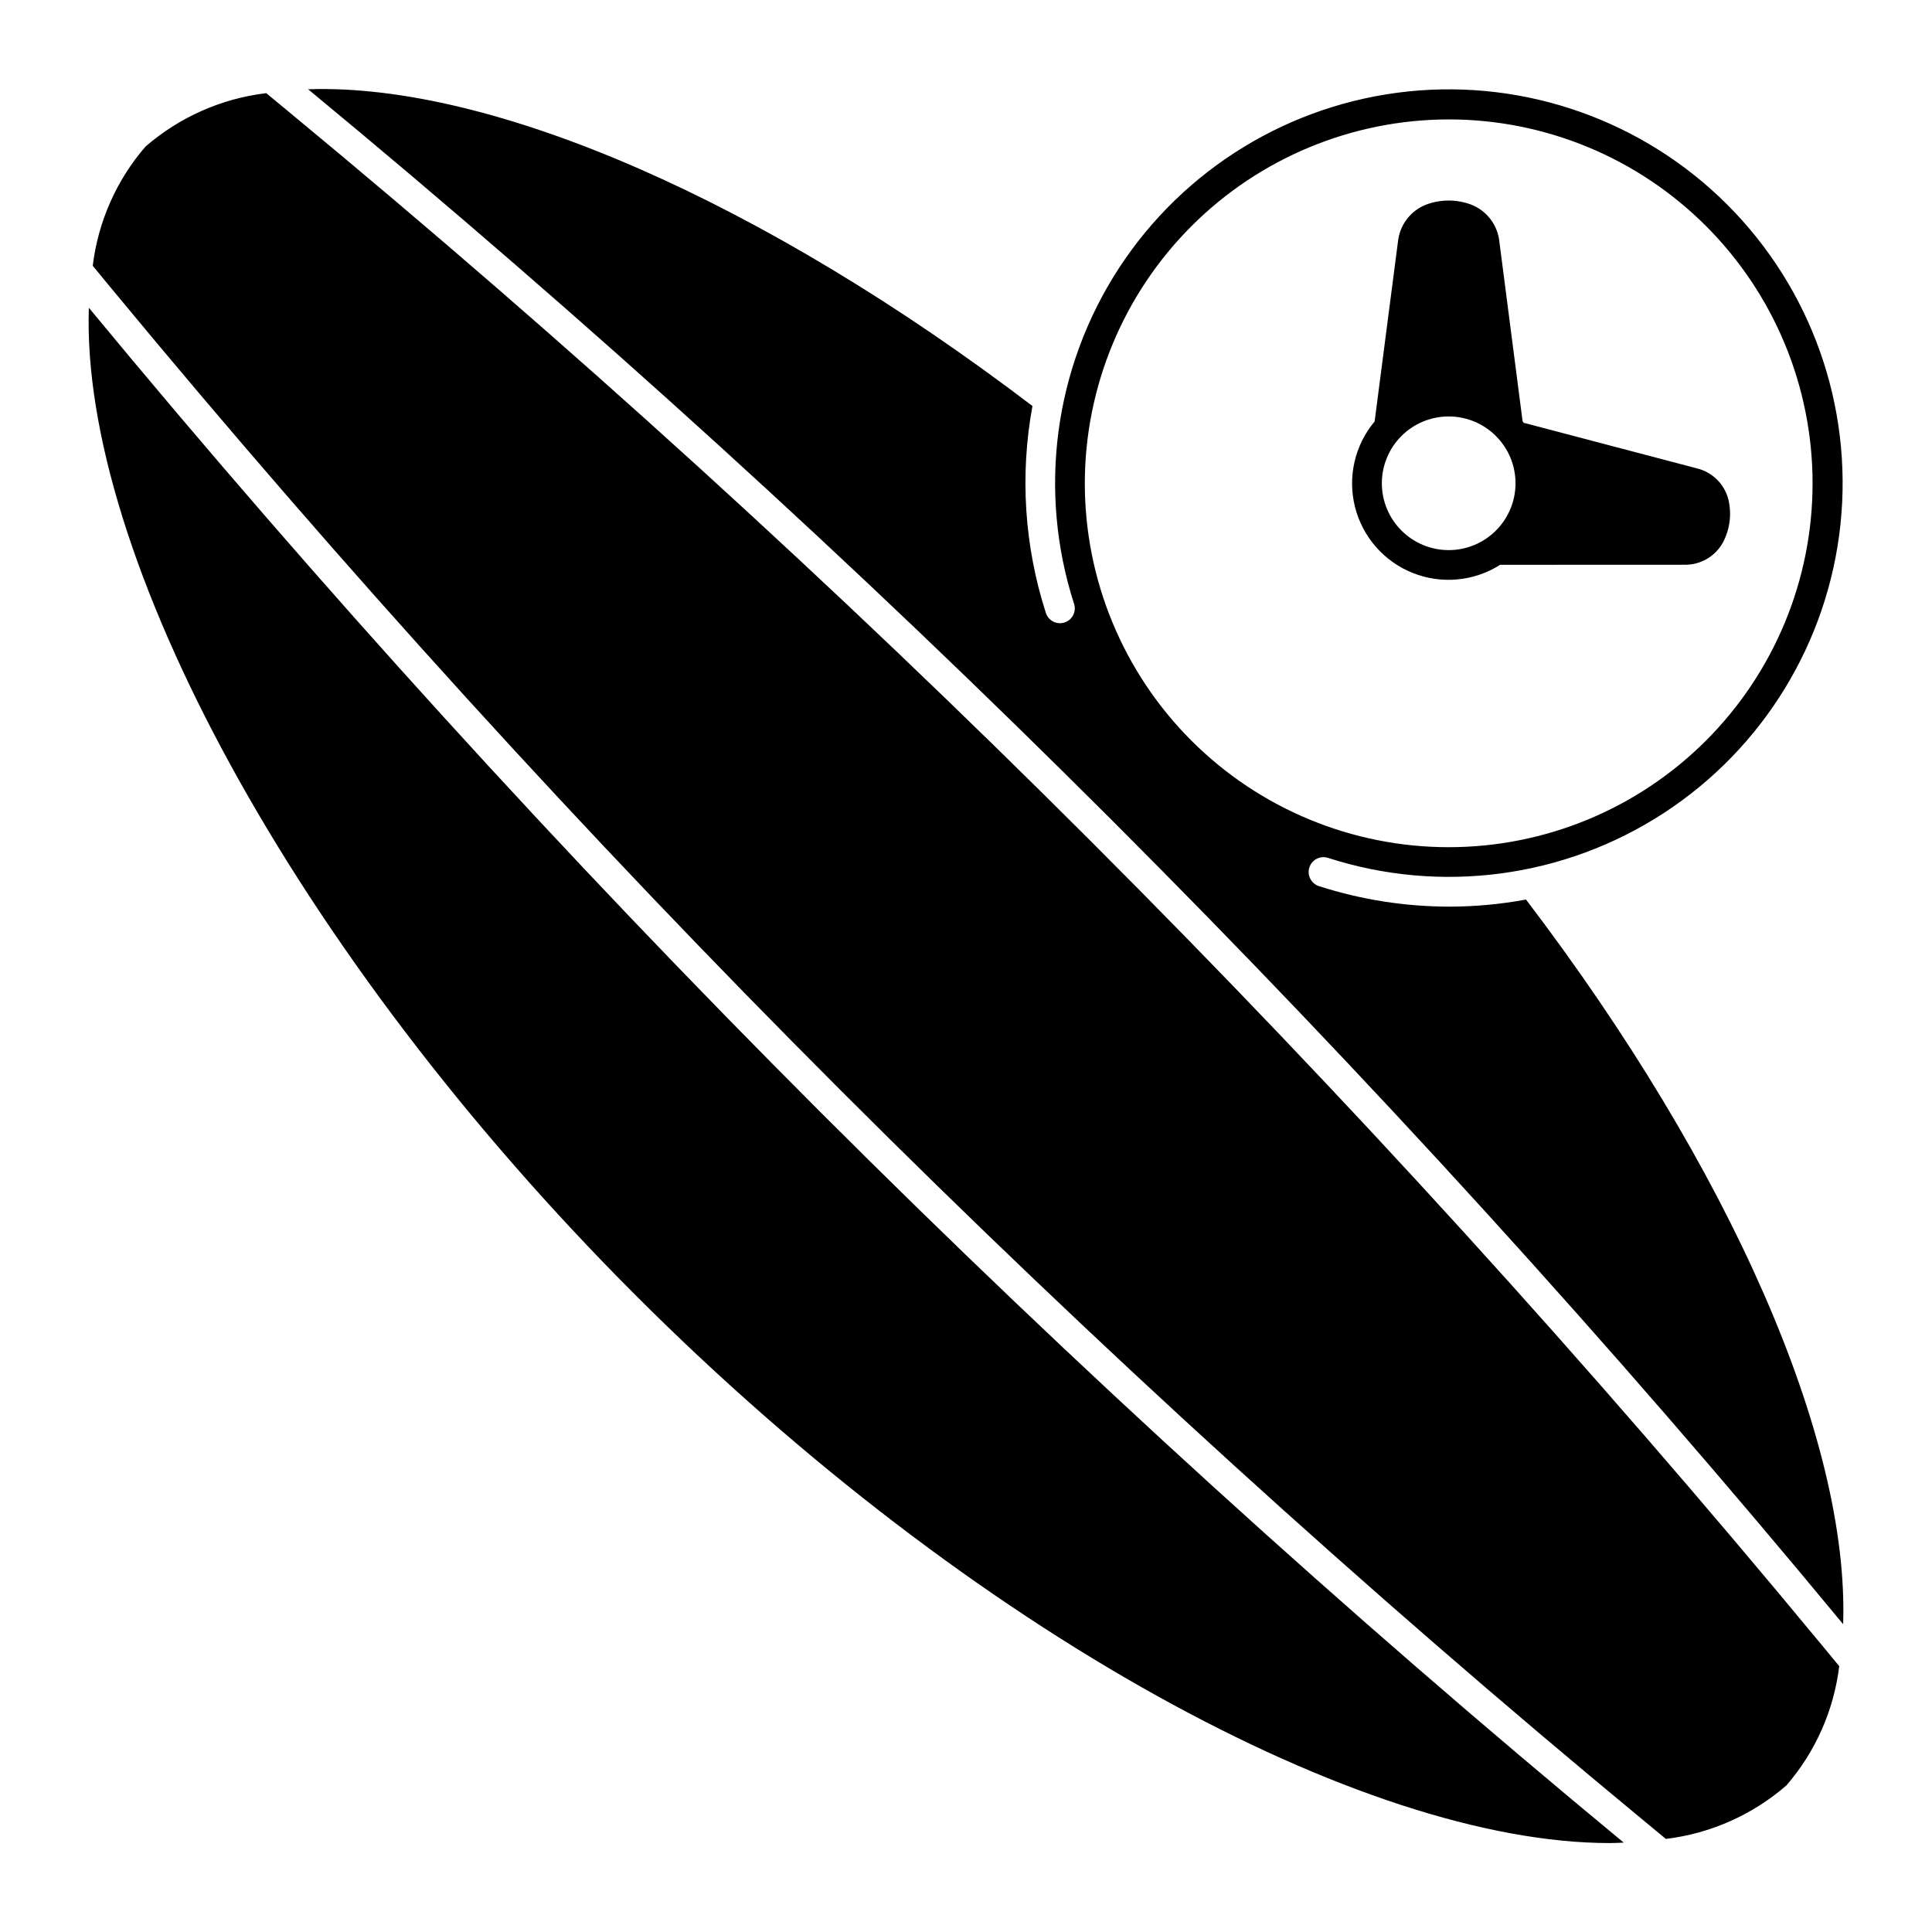
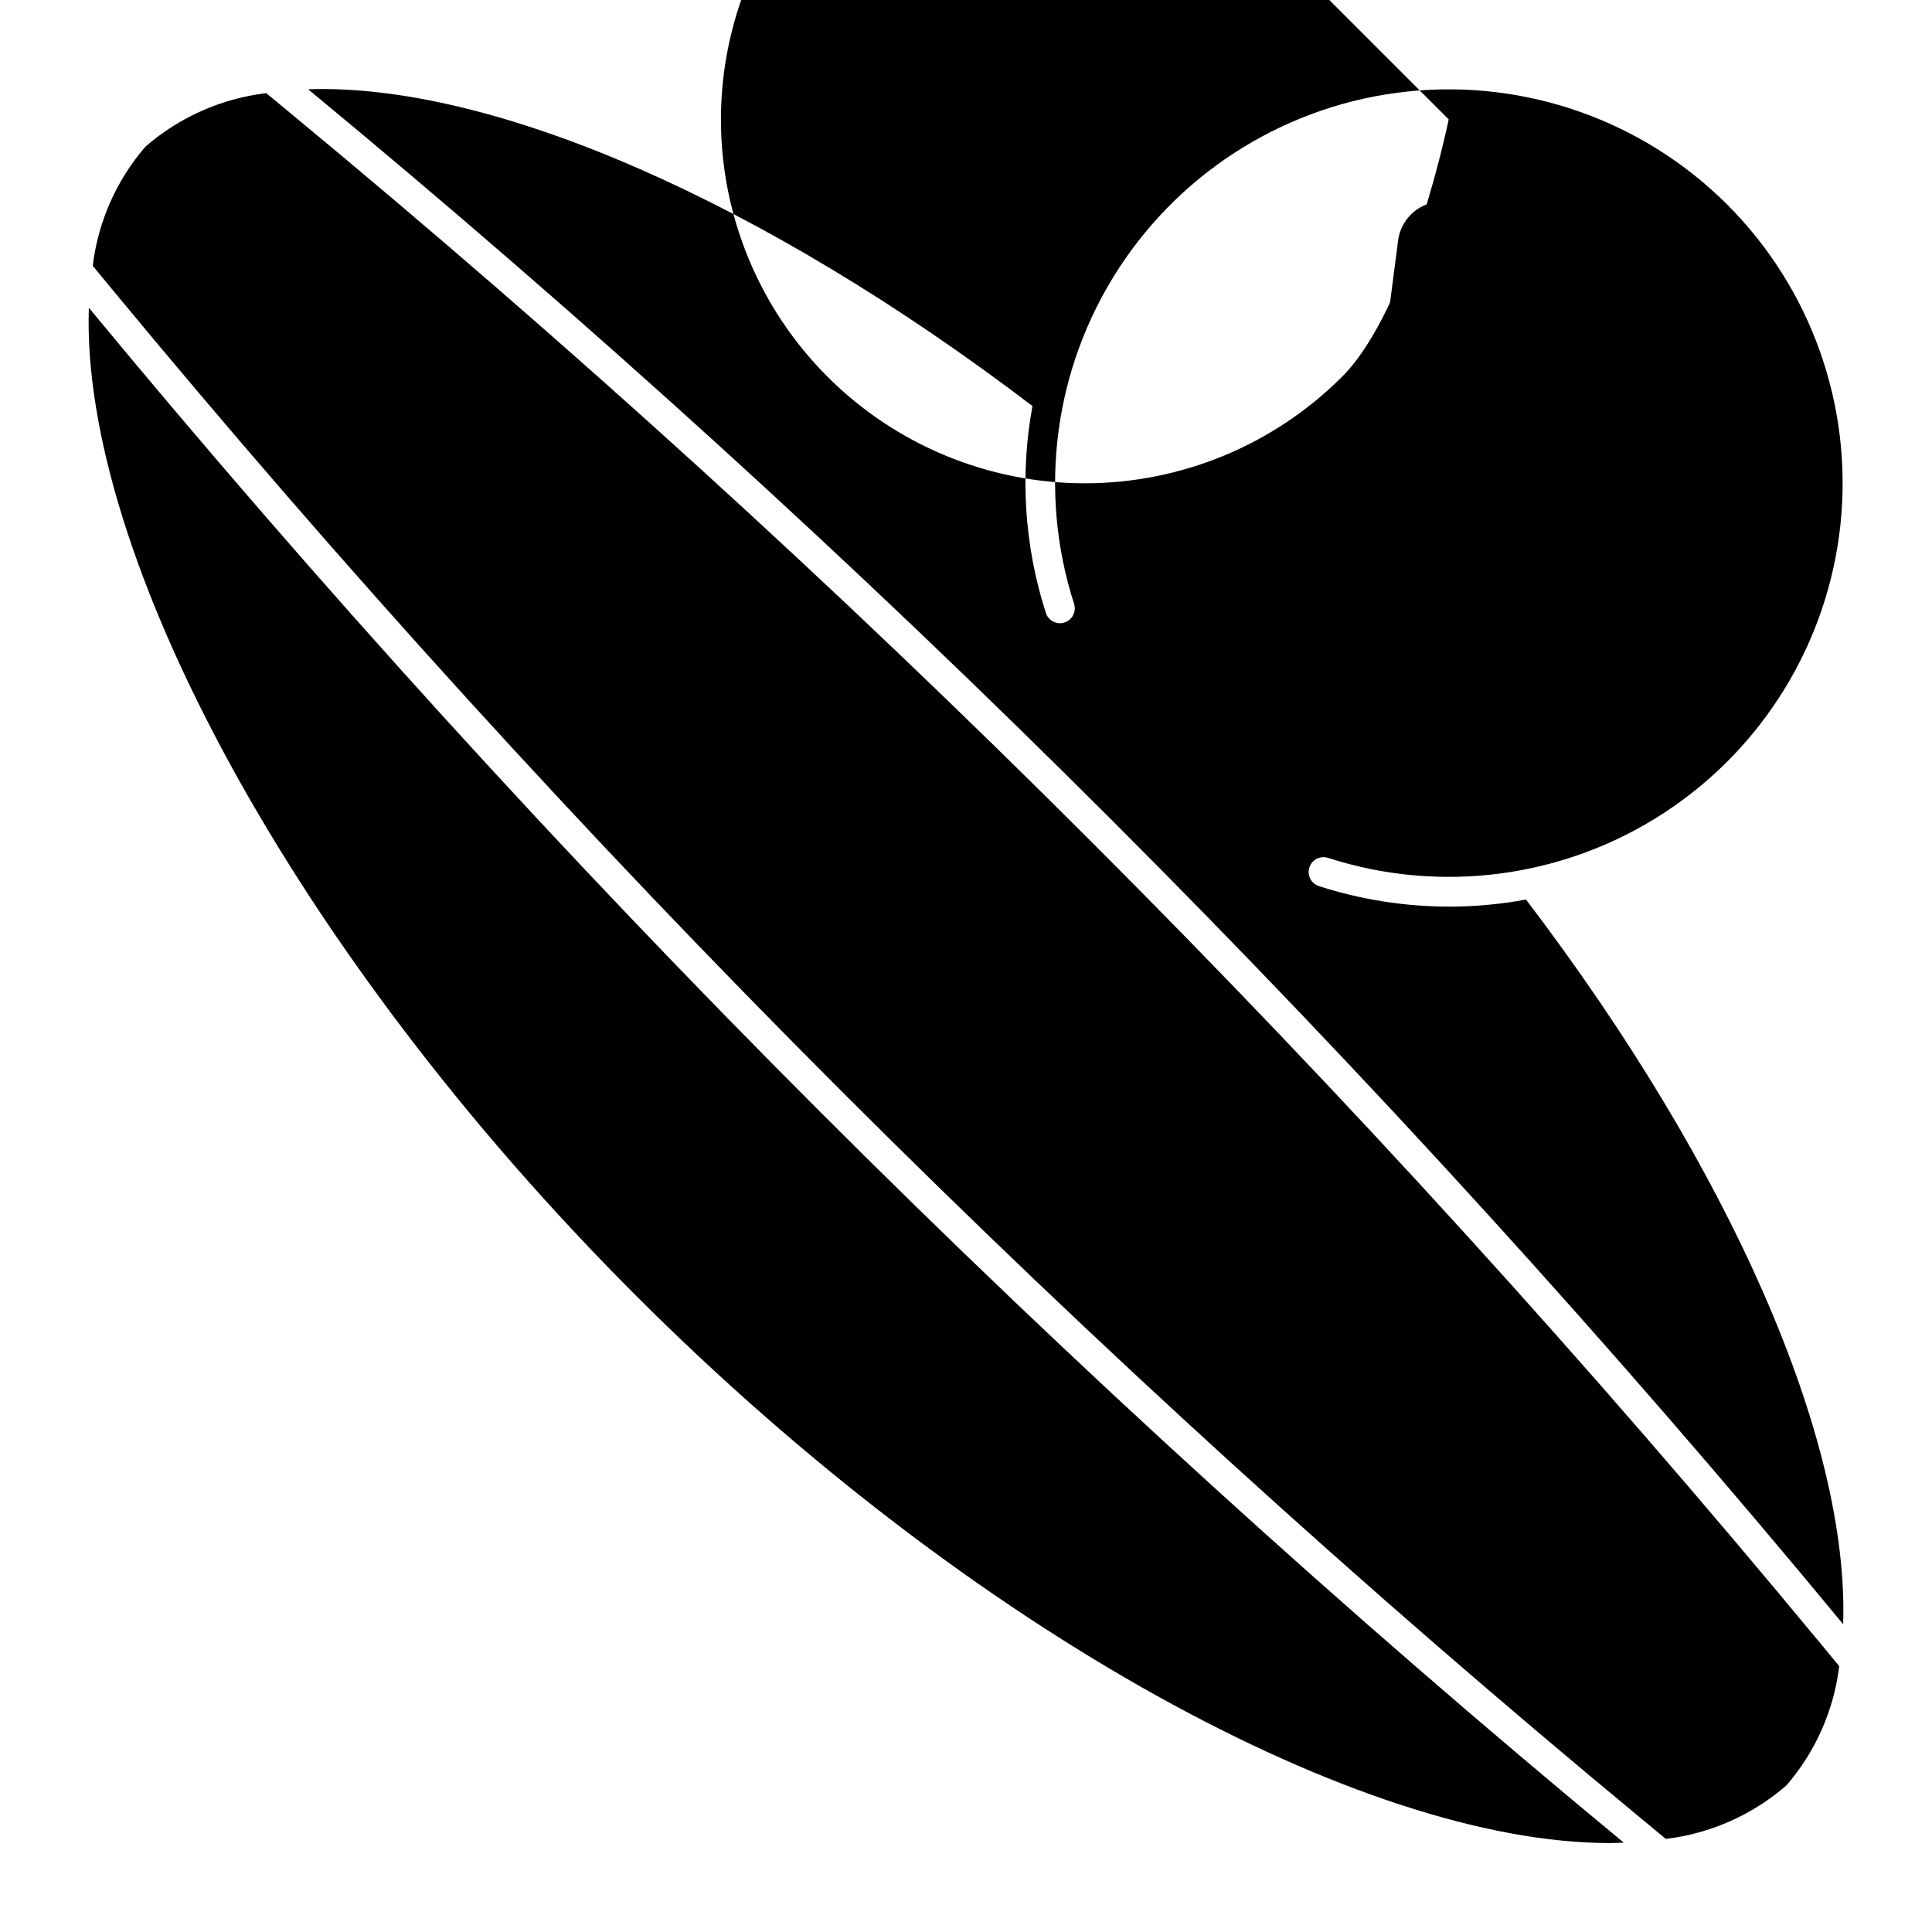
<svg xmlns="http://www.w3.org/2000/svg" fill="#000000" width="800px" height="800px" version="1.1" viewBox="144 144 512 512">
-   <path d="m602.07 276.49c-1.012-4.152-4.266-7.391-8.426-8.379l-45.527-11.98c-0.082-0.023-0.164 0.004-0.246-0.016-0.125-0.152-0.242-0.309-0.367-0.461l-6.16-47.641c-0.461-4.426-3.367-8.215-7.523-9.809-3.812-1.41-8.004-1.41-11.82 0-4.148 1.594-7.055 5.383-7.523 9.805l-6.188 47.684c-5.269 6.281-7.203 14.711-5.199 22.66 2.004 7.953 7.699 14.457 15.316 17.492 7.617 3.035 16.227 2.231 23.152-2.164l48.793-0.02h-0.004c4.277 0.105 8.25-2.203 10.281-5.969 1.805-3.441 2.316-7.418 1.441-11.203zm-91.867-4.414c0-4.699 1.867-9.203 5.188-12.523 3.32-3.324 7.828-5.188 12.523-5.188 4.699 0 9.203 1.863 12.523 5.188 3.324 3.32 5.191 7.824 5.191 12.523s-1.867 9.203-5.191 12.523c-3.32 3.324-7.824 5.188-12.523 5.188-4.695-0.004-9.195-1.871-12.52-5.191-3.32-3.32-5.188-7.824-5.191-12.52zm116.17 307.36 5.039 6.113c-1.414 11.695-6.289 22.703-14 31.609-8.992 7.812-20.121 12.75-31.945 14.176l-6.141-5.086v0.004c-147.76-122.11-283.6-257.95-405.71-405.7l-5.039-6.113c1.414-11.695 6.289-22.703 13.996-31.609 9.012-7.805 20.152-12.73 31.984-14.145l6.082 5.031v0.004c147.77 122.11 283.62 257.96 405.73 405.72zm-52.07 52.879c-1.223 0.043-2.422 0.117-3.676 0.117-65.422 0.004-168.82-55.812-258.04-145.03-91.027-91.027-147.25-196.8-145.04-261.84 122.43 148.14 258.62 284.33 406.76 406.75zm-25.902-249.93v0.004c-6.688 1.242-13.48 1.871-20.285 1.879-11.742-0.004-23.406-1.84-34.582-5.438-2.055-0.664-3.191-2.859-2.547-4.918 0.648-2.059 2.832-3.211 4.898-2.582 29.941 9.672 62.645 5.32 89.016-11.848 26.367-17.168 43.582-45.316 46.852-76.609 3.269-31.293-7.754-62.391-30.004-84.637-22.254-22.246-53.352-33.266-84.645-29.992-31.293 3.277-59.438 20.496-76.602 46.867-17.16 26.371-21.508 59.078-11.828 89.016 0.602 2.066-0.566 4.231-2.625 4.859-2.055 0.625-4.234-0.516-4.887-2.566-5.699-17.699-6.918-36.535-3.551-54.824-71.23-54.215-143-85.59-191.95-83.941 148.15 122.43 284.36 258.63 406.79 406.77 1.66-48.863-29.742-120.71-84.047-192.04zm-20.484-206.74c25.578 0 50.105 10.16 68.188 28.246 18.086 18.086 28.246 42.613 28.246 68.188s-10.16 50.102-28.246 68.188c-18.082 18.086-42.609 28.246-68.188 28.246-25.574 0-50.102-10.16-68.188-28.246-18.086-18.086-28.242-42.613-28.242-68.188 0.027-25.566 10.195-50.078 28.273-68.156s42.59-28.246 68.156-28.277z" />
+   <path d="m602.07 276.49c-1.012-4.152-4.266-7.391-8.426-8.379l-45.527-11.98c-0.082-0.023-0.164 0.004-0.246-0.016-0.125-0.152-0.242-0.309-0.367-0.461l-6.16-47.641c-0.461-4.426-3.367-8.215-7.523-9.809-3.812-1.41-8.004-1.41-11.82 0-4.148 1.594-7.055 5.383-7.523 9.805l-6.188 47.684c-5.269 6.281-7.203 14.711-5.199 22.66 2.004 7.953 7.699 14.457 15.316 17.492 7.617 3.035 16.227 2.231 23.152-2.164l48.793-0.02h-0.004c4.277 0.105 8.25-2.203 10.281-5.969 1.805-3.441 2.316-7.418 1.441-11.203zm-91.867-4.414c0-4.699 1.867-9.203 5.188-12.523 3.32-3.324 7.828-5.188 12.523-5.188 4.699 0 9.203 1.863 12.523 5.188 3.324 3.32 5.191 7.824 5.191 12.523s-1.867 9.203-5.191 12.523c-3.32 3.324-7.824 5.188-12.523 5.188-4.695-0.004-9.195-1.871-12.52-5.191-3.32-3.32-5.188-7.824-5.191-12.52zm116.17 307.36 5.039 6.113c-1.414 11.695-6.289 22.703-14 31.609-8.992 7.812-20.121 12.75-31.945 14.176l-6.141-5.086v0.004c-147.76-122.11-283.6-257.95-405.71-405.7l-5.039-6.113c1.414-11.695 6.289-22.703 13.996-31.609 9.012-7.805 20.152-12.73 31.984-14.145l6.082 5.031v0.004c147.77 122.11 283.62 257.96 405.73 405.72zm-52.07 52.879c-1.223 0.043-2.422 0.117-3.676 0.117-65.422 0.004-168.82-55.812-258.04-145.03-91.027-91.027-147.25-196.8-145.04-261.84 122.43 148.14 258.62 284.33 406.76 406.75zm-25.902-249.93v0.004c-6.688 1.242-13.48 1.871-20.285 1.879-11.742-0.004-23.406-1.84-34.582-5.438-2.055-0.664-3.191-2.859-2.547-4.918 0.648-2.059 2.832-3.211 4.898-2.582 29.941 9.672 62.645 5.32 89.016-11.848 26.367-17.168 43.582-45.316 46.852-76.609 3.269-31.293-7.754-62.391-30.004-84.637-22.254-22.246-53.352-33.266-84.645-29.992-31.293 3.277-59.438 20.496-76.602 46.867-17.16 26.371-21.508 59.078-11.828 89.016 0.602 2.066-0.566 4.231-2.625 4.859-2.055 0.625-4.234-0.516-4.887-2.566-5.699-17.699-6.918-36.535-3.551-54.824-71.23-54.215-143-85.59-191.95-83.941 148.15 122.43 284.36 258.63 406.79 406.77 1.66-48.863-29.742-120.71-84.047-192.04zm-20.484-206.74s-10.16 50.102-28.246 68.188c-18.082 18.086-42.609 28.246-68.188 28.246-25.574 0-50.102-10.16-68.188-28.246-18.086-18.086-28.242-42.613-28.242-68.188 0.027-25.566 10.195-50.078 28.273-68.156s42.59-28.246 68.156-28.277z" />
</svg>